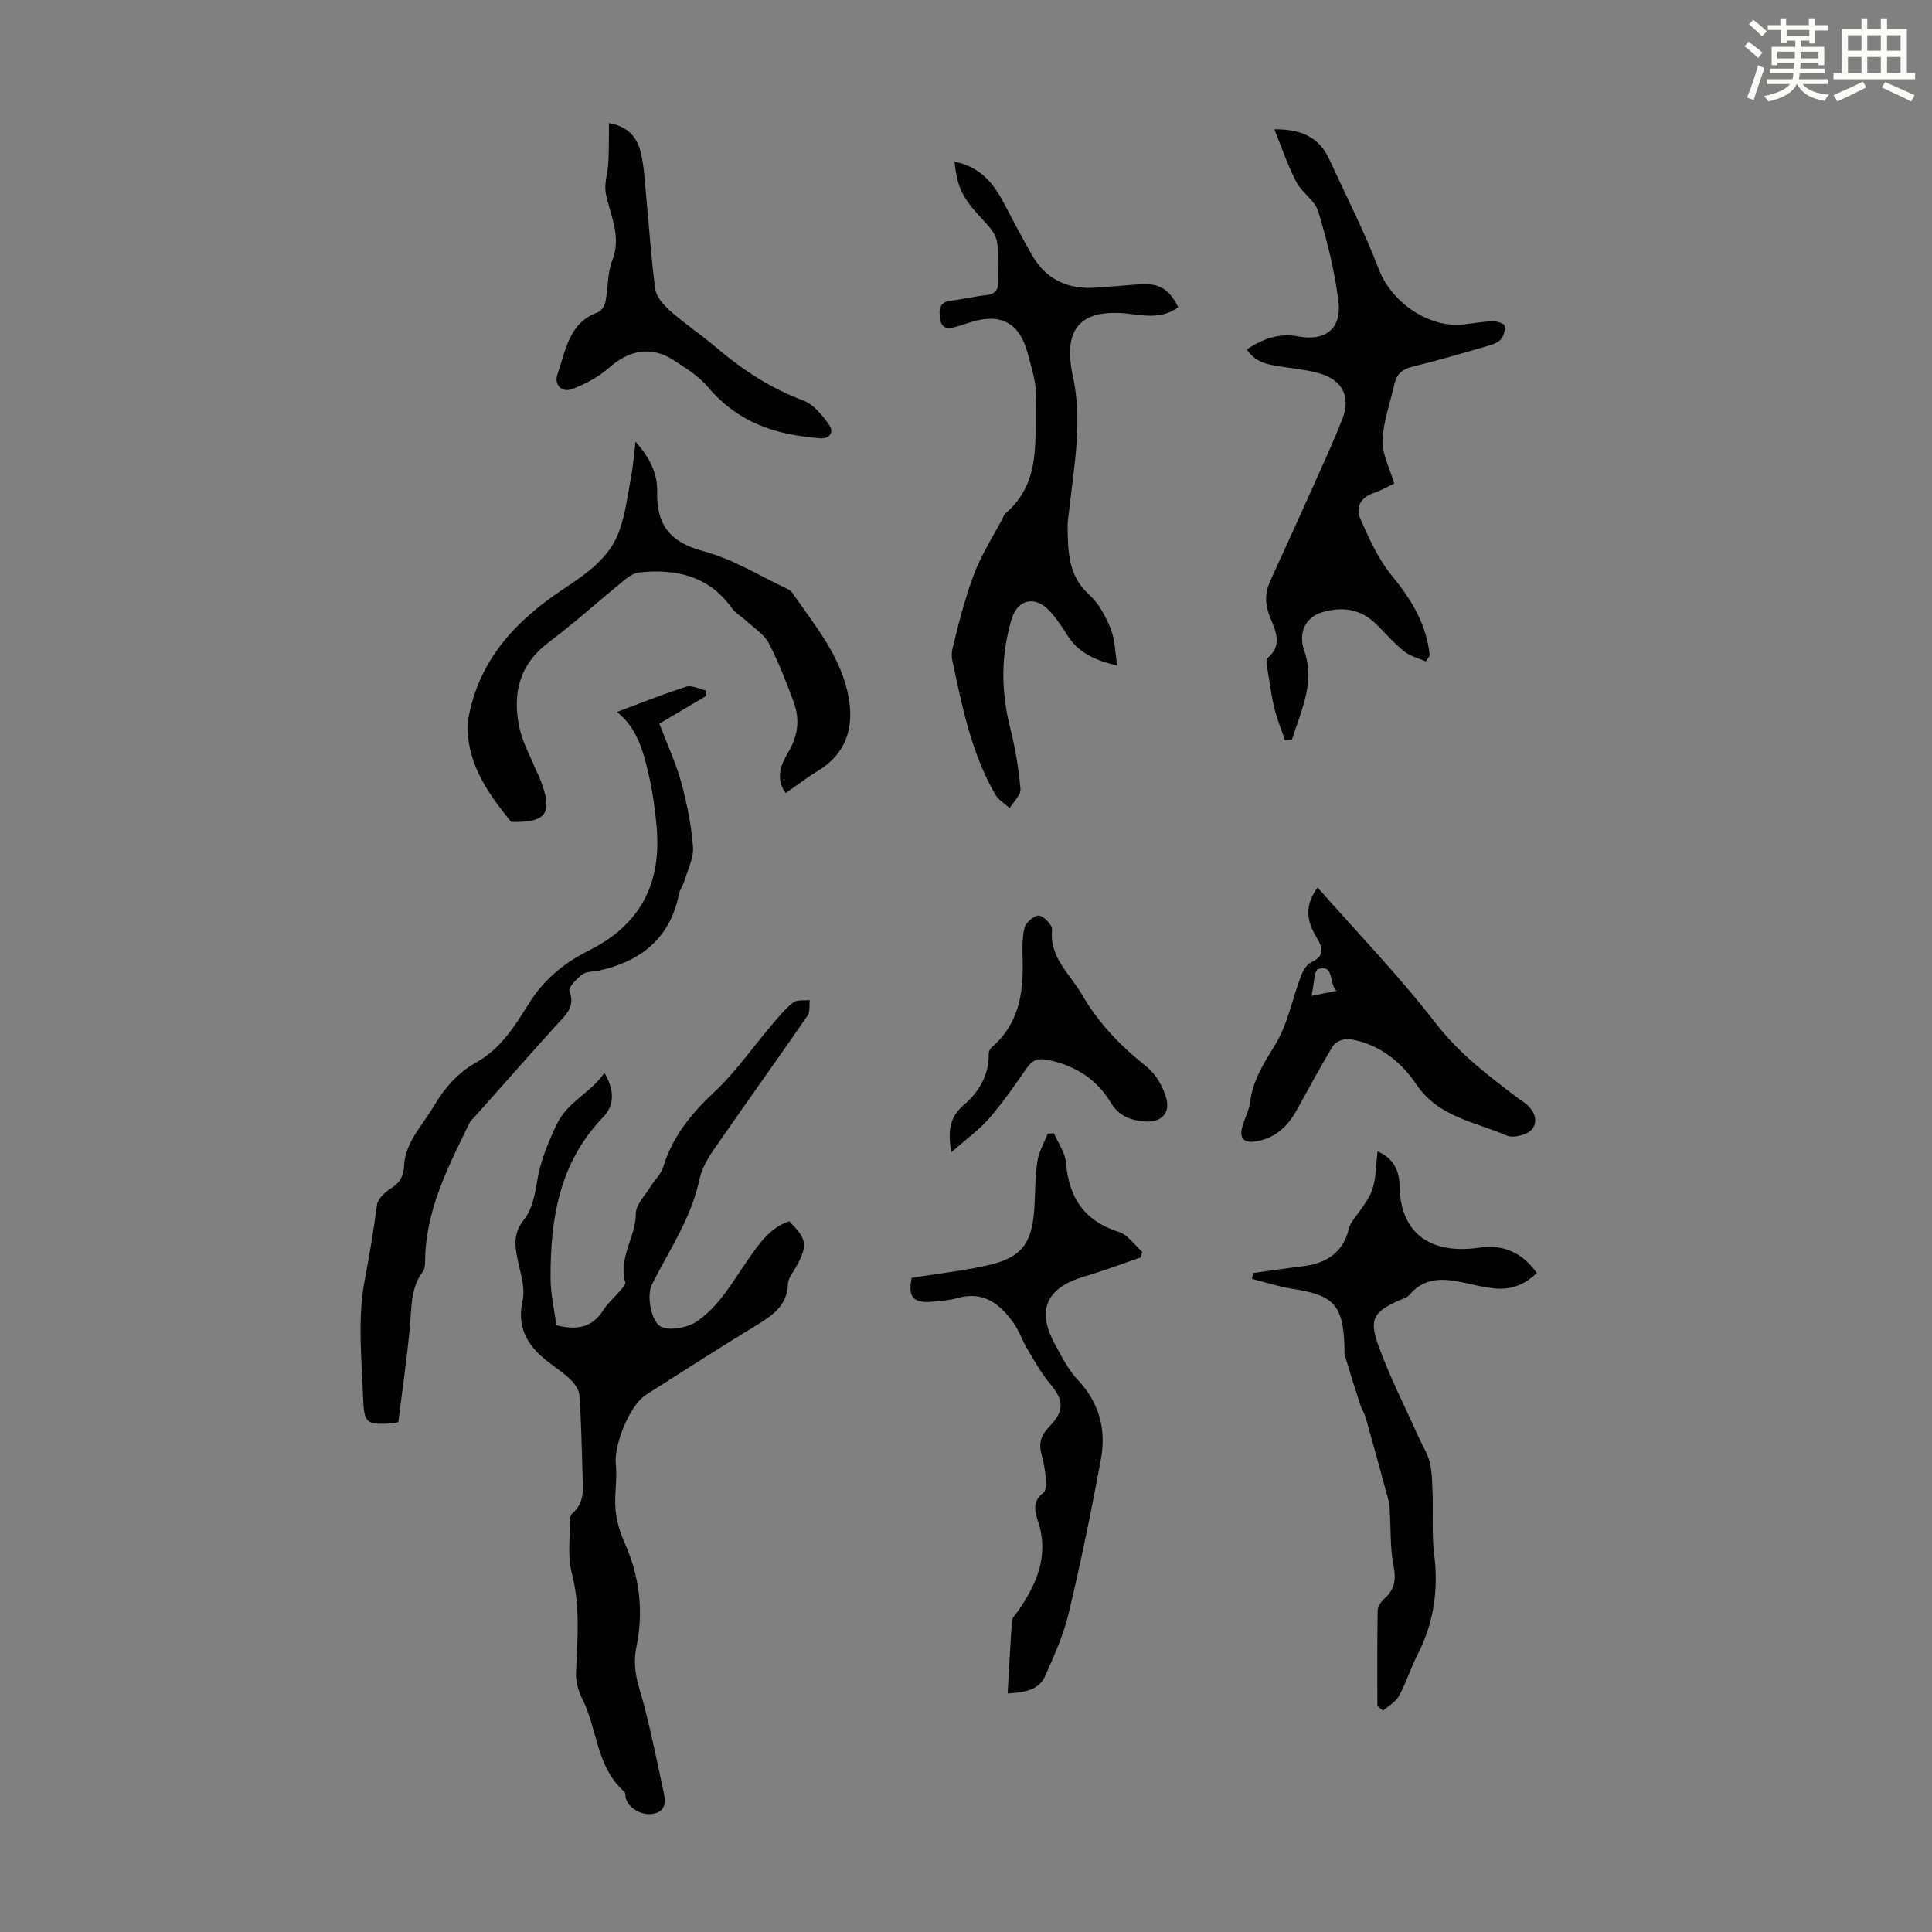
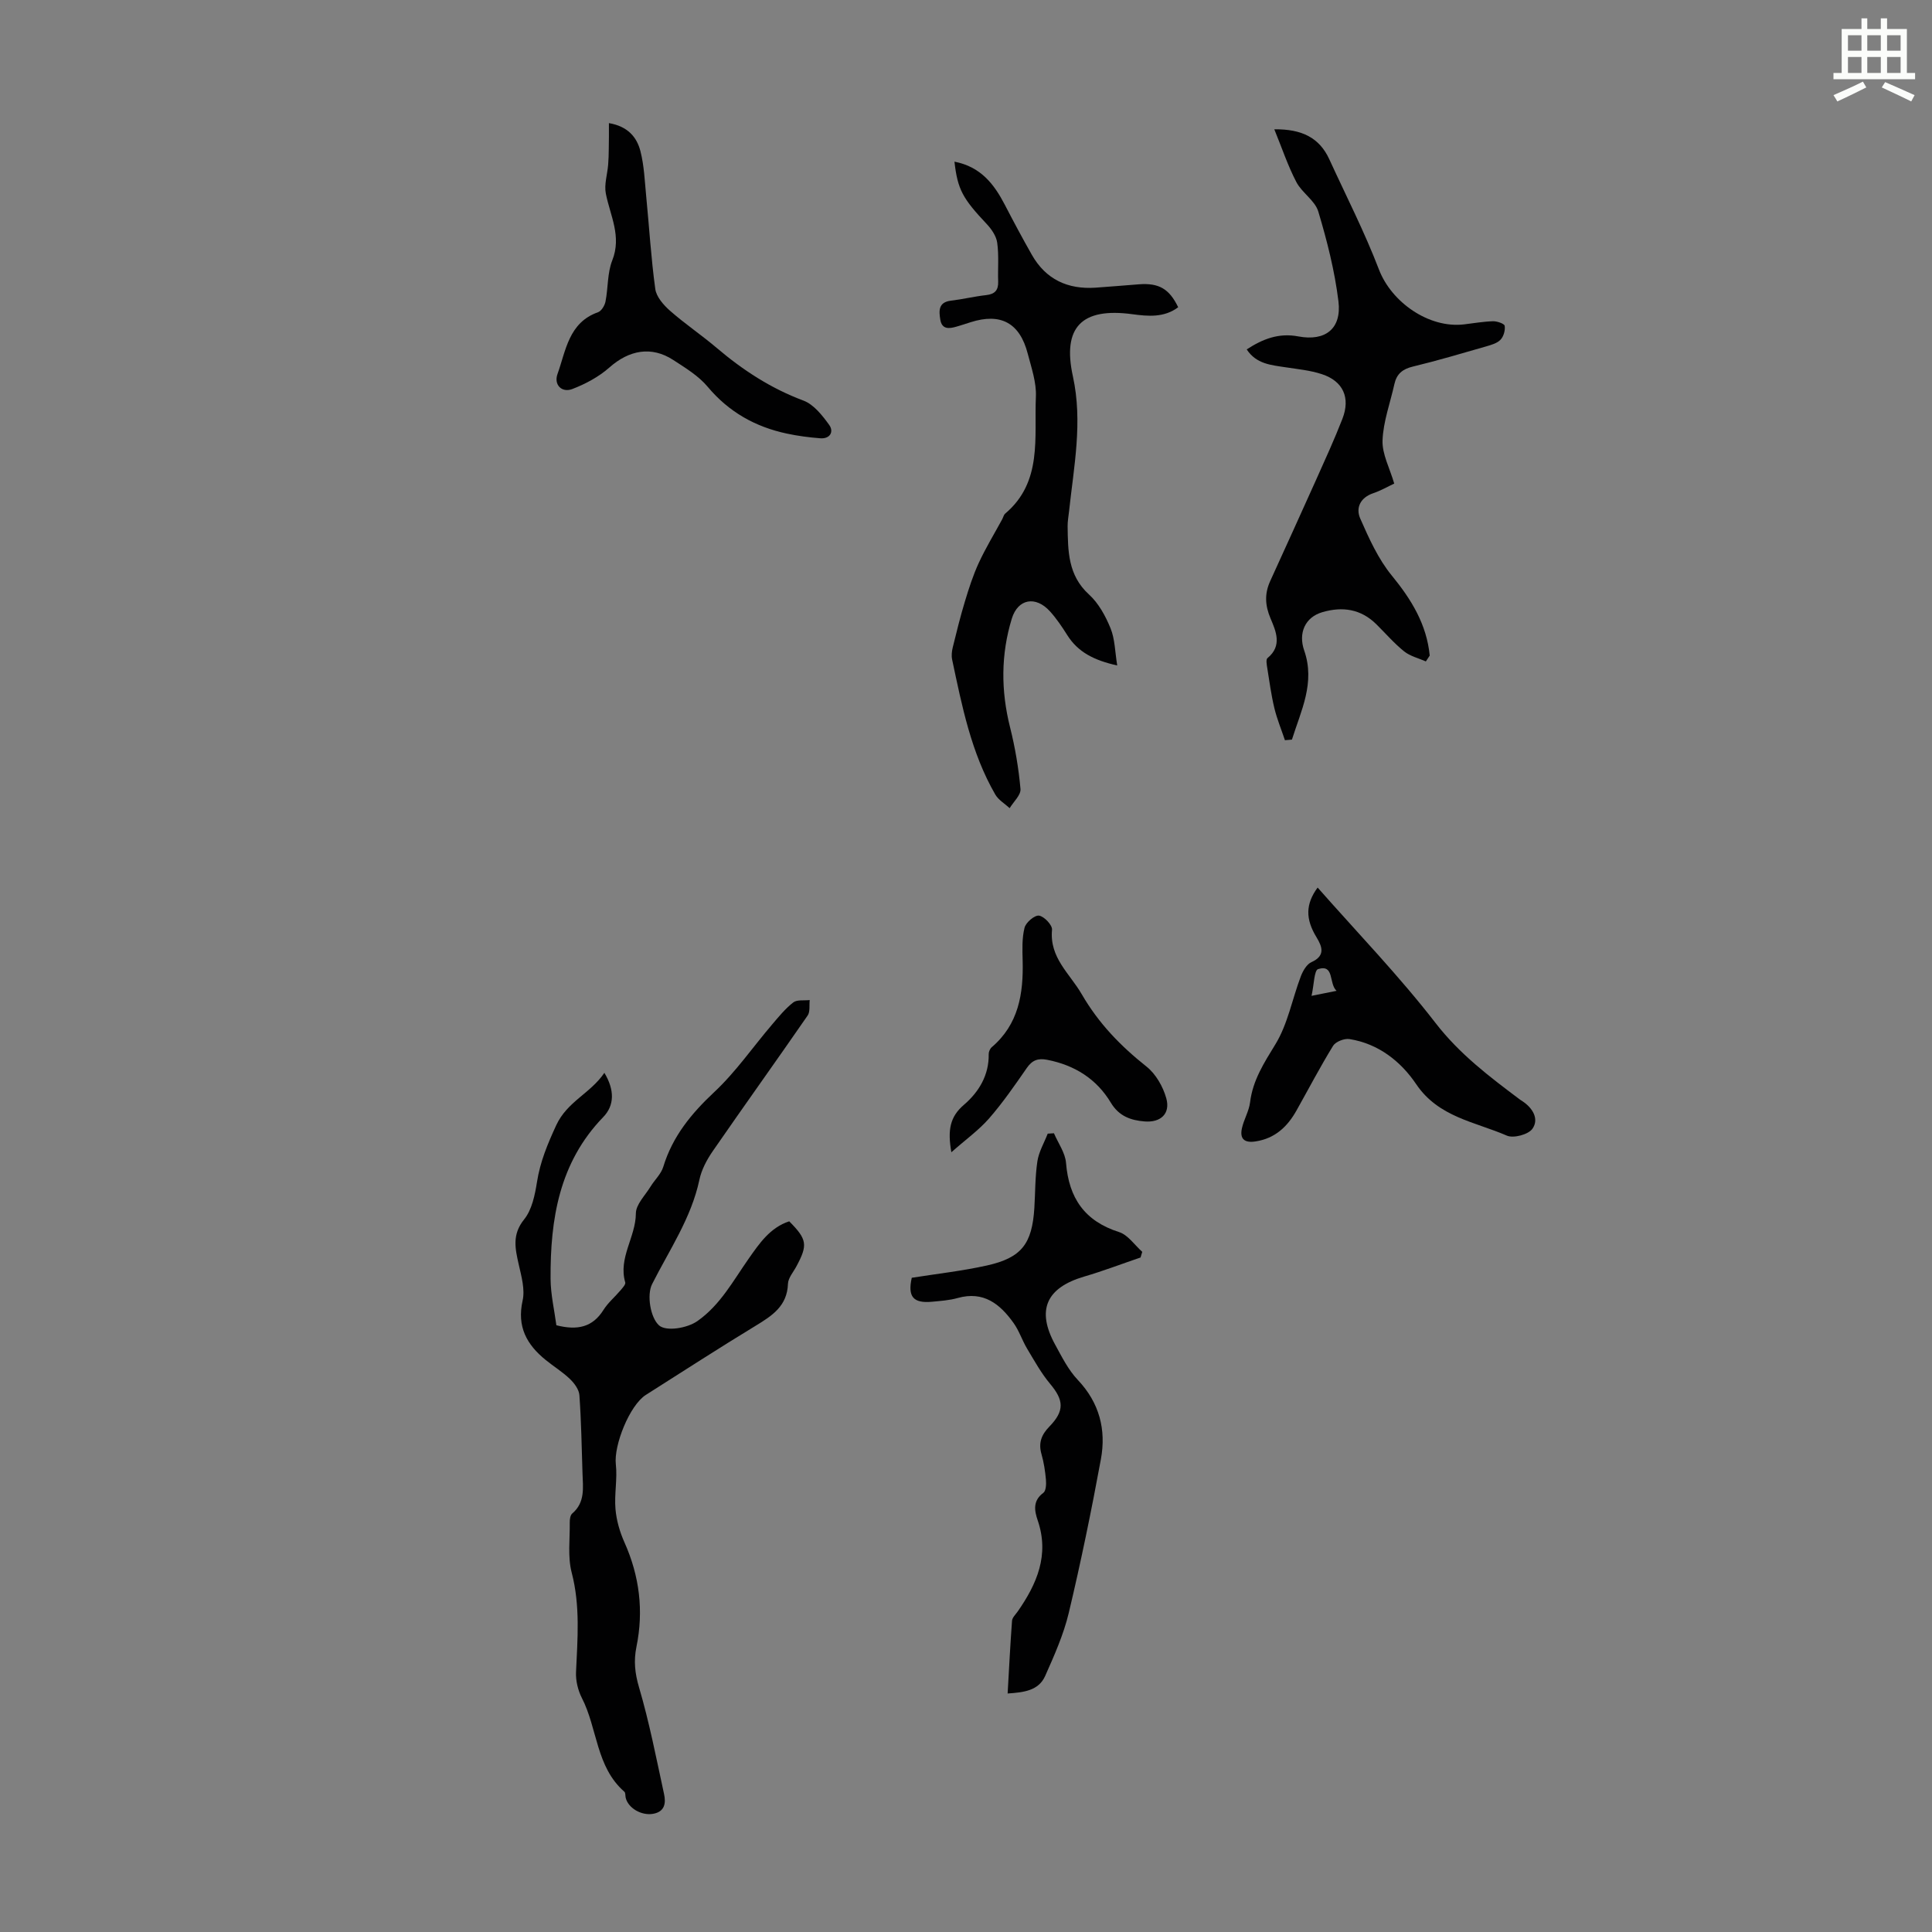
<svg xmlns="http://www.w3.org/2000/svg" enable-background="new 0 0 400 400" viewBox="0 0 400 400">
  <rect x="0" y="0" width="400" height="400" fill="#808080" stroke="none" />
-   <path d="m361.2 9.6.8-1c.9.7 1.9 1.4 2.9 2.3l-.9 1.1c-1-1-2-1.8-2.8-2.4zm.5 10.6c.9-2.1 1.6-4.3 2.3-6.7.4.2.8.4 1.3.6-.7 2.1-1.5 4.3-2.2 6.6zm.4-15.2.9-.9c1 .8 2 1.6 2.8 2.4l-1 1c-.9-.9-1.8-1.7-2.7-2.5zm12.5-1.2h1.2v1.4h2.7v1.1h-2.7v2.7h-1.2v-.6h-1.8v1.3h4.9v3.8h-1.2v-.5h-3.7c0 .4-.1.9-.1 1.2h5.1v1h-5.2c0 .5-.1.9-.2 1.2h6v1h-5.2c1.1 1.3 2.9 2 5.5 2.2-.4.4-.7.8-.9 1.3-2.9-.5-4.8-1.6-5.7-3.5h-.1c-.8 1.7-2.7 2.9-5.9 3.6-.2-.4-.6-.8-.9-1.1 2.8-.6 4.6-1.4 5.4-2.5h-4.8v-1h5.3c.1-.3.2-.7.2-1.2h-4.9v-1h5c0-.4 0-.8.1-1.2h-3.5v.5h-1.2v-3.8h4.9v-1.3h-1.8v.5h-1.2v-2.7h-2.7v-1h2.6v-1.4h1.2v1.4h4.7v-1.4zm-6.6 8.3h3.6c0-.4 0-.9 0-1.4h-3.6zm1.9-4.6h4.7v-1.3h-4.7zm6.6 3.2h-3.7v1.4h3.7z" fill="#fbfcfa" />
  <path d="m385.3 3.8h1.3v2.2h2.8v-2.2h1.3v2.2h4.1v9.1h1.7v1.3h-16.9v-1.3h1.7v-9.1h4.1v-2.2zm.4 13.1.7 1.2c-1.8.9-3.8 1.9-6 2.9-.2-.4-.5-.8-.8-1.3 2.3-1 4.3-1.9 6.1-2.8zm-3.1-6.4h2.8v-3.2h-2.8zm0 4.6h2.8v-3.3h-2.8zm4-4.6h2.8v-3.2h-2.8zm0 4.6h2.8v-3.3h-2.8zm3.7 1.9c2.1.9 4.1 1.8 6.1 2.7l-.7 1.3c-2.2-1.1-4.2-2-6.1-2.9zm3.2-9.7h-2.8v3.2h2.8zm-2.8 7.8h2.8v-3.3h-2.8z" fill="#fbfcfa" />
  <g fill="#010102">
    <path d="m125.13 222.12c2.12 3.52 2.12 6.73-.24 9.16-9.13 9.43-10.97 21.15-10.9 33.47.02 3.29.8 6.57 1.2 9.63 4.37 1.11 7.5.41 9.75-3.17.94-1.5 2.36-2.68 3.52-4.05.42-.5 1.11-1.23.99-1.65-1.49-5.09 2.18-9.38 2.2-14.29.01-1.85 1.91-3.71 3.02-5.52.85-1.4 2.19-2.61 2.65-4.11 1.92-6.31 5.8-11.03 10.57-15.5 4.45-4.16 7.97-9.3 11.95-13.96 1.38-1.62 2.74-3.3 4.4-4.59.79-.61 2.25-.35 3.4-.49-.12 1.08.12 2.42-.43 3.21-6.49 9.39-13.14 18.66-19.62 28.04-1.24 1.79-2.35 3.87-2.79 5.97-1.69 7.94-6.23 14.53-9.79 21.59-1.13 2.23-.36 6.95 1.44 8.55 1.45 1.29 5.8.61 7.96-.91 4.73-3.33 7.37-8.31 10.57-12.87 2.24-3.19 4.45-6.47 8.42-7.77 3.71 3.74 3.88 4.88 1.48 9.34-.63 1.18-1.69 2.37-1.74 3.59-.16 4.62-3.27 6.61-6.7 8.7-7.64 4.64-15.15 9.51-22.71 14.3-3.39 2.15-6.67 10.46-6.23 14.36.35 3.05-.34 6.22-.07 9.29.2 2.34.89 4.74 1.86 6.9 3.12 6.98 4 14.17 2.48 21.61-.59 2.9-.33 5.46.53 8.38 2.14 7.26 3.58 14.72 5.19 22.13.4 1.84.16 3.64-2.27 4.07-2.4.42-5.14-1.16-5.67-3.29-.11-.43-.02-1.06-.29-1.29-5.88-5.13-5.54-13.08-8.79-19.4-.81-1.59-1.29-3.58-1.21-5.35.31-6.91.9-13.73-.9-20.62-.85-3.27-.35-6.9-.4-10.36-.01-.63.1-1.51.51-1.86 2.73-2.32 2.22-5.4 2.13-8.39-.17-5.37-.26-10.74-.64-16.1-.08-1.18-1.05-2.49-1.97-3.37-1.52-1.46-3.36-2.59-5.01-3.93-3.92-3.17-5.99-6.9-4.78-12.29.52-2.31-.24-5-.79-7.43-.74-3.31-1.45-6.22 1.11-9.39 1.62-2.01 2.23-5.06 2.66-7.75.66-4.21 2.19-7.85 3.98-11.74 2.3-4.95 7.03-6.54 9.97-10.85z" />
    <path d="m295.21 136.94c-1.52-.67-3.25-1.08-4.5-2.08-2.08-1.67-3.85-3.74-5.76-5.62-3.2-3.16-7-3.71-11.16-2.5-3.62 1.05-5.02 4.36-3.77 7.94 2.33 6.67-.67 12.48-2.54 18.45-.48.04-.97.08-1.45.12-.74-2.22-1.65-4.4-2.19-6.66-.65-2.71-1.02-5.48-1.46-8.24-.11-.7-.32-1.81.04-2.1 3.12-2.55 1.73-5.61.63-8.21-1.15-2.72-1.25-5.12-.08-7.71 3.18-7 6.38-13.99 9.52-21 1.87-4.18 3.78-8.35 5.44-12.61 1.7-4.38.16-7.8-4.24-9.25-2.41-.8-5.01-1.04-7.54-1.43-2.98-.46-6.04-.66-8.03-3.7 3.32-2.16 6.62-3.46 10.68-2.69 5.62 1.06 9-1.61 8.31-7.27-.77-6.28-2.35-12.51-4.17-18.58-.68-2.28-3.39-3.88-4.55-6.12-1.76-3.37-2.97-7.03-4.56-10.91 5.75-.07 9.36 1.78 11.39 6.21 3.48 7.59 7.3 15.05 10.28 22.83 2.58 6.74 10.31 12.21 17.61 11.35 2-.24 4-.59 6-.65.84-.02 2.35.5 2.42.95.14.92-.22 2.21-.87 2.88-.7.74-1.92 1.07-2.97 1.38-5.05 1.45-10.09 2.95-15.19 4.18-2.13.51-3.34 1.53-3.8 3.6-.86 3.89-2.31 7.76-2.46 11.67-.11 2.84 1.49 5.75 2.42 8.95-1.33.62-2.77 1.46-4.31 1.98-2.7.9-3.7 3.03-2.73 5.25 1.81 4.12 3.73 8.39 6.55 11.83 4.08 4.98 7.21 10.12 7.84 16.55-.26.4-.53.8-.8 1.21z" />
    <path d="m197.61 33.47c5.48 1.06 8.23 4.69 10.45 8.97 1.8 3.47 3.64 6.92 5.57 10.31 2.9 5.11 7.43 7.19 13.18 6.81 3.01-.2 6.02-.48 9.03-.7 4.1-.3 6.25.93 8.09 4.75-2.91 2.19-6.24 1.88-9.51 1.44-10.44-1.41-14.52 2.66-12.29 12.86 2.07 9.45.2 18.69-.8 28-.11 1-.3 2.01-.29 3.01.07 5.14.05 10.18 4.42 14.16 1.99 1.81 3.44 4.47 4.47 7.01.91 2.23.91 4.83 1.38 7.69-4.78-1.07-8.13-2.75-10.36-6.31-1.07-1.7-2.21-3.39-3.55-4.88-2.96-3.28-6.65-2.65-7.92 1.5-2.27 7.42-2.26 14.92-.36 22.48 1.05 4.18 1.78 8.49 2.16 12.78.11 1.25-1.44 2.64-2.24 3.97-1.01-.93-2.31-1.68-2.97-2.81-5-8.65-6.9-18.33-8.94-27.95-.17-.79-.07-1.7.12-2.5.78-3.19 1.57-6.38 2.52-9.52.82-2.71 1.69-5.43 2.87-7.99 1.43-3.1 3.22-6.03 4.85-9.03.21-.39.31-.91.62-1.18 7.78-6.58 5.98-15.76 6.36-24.23.13-2.92-.92-5.94-1.68-8.86-1.65-6.41-5.61-8.53-11.86-6.53-.96.31-1.91.62-2.88.9-1.52.45-3.03.63-3.37-1.43-.29-1.79-.45-3.63 2.21-3.94 2.44-.29 4.84-.88 7.28-1.15 1.81-.2 2.55-1.02 2.49-2.81-.09-2.68.17-5.4-.2-8.04-.19-1.38-1.18-2.82-2.19-3.89-4.94-5.25-6.01-7.11-6.66-12.89z" />
-     <path d="m82.46 294.44c-.7.17-.92.25-1.14.26-5.42.27-5.93.15-6.14-5.18-.31-8.16-1.18-16.54.32-24.43.99-5.19 1.85-10.37 2.55-15.61.17-1.24 1.56-2.61 2.75-3.34 1.93-1.19 2.77-2.55 2.87-4.85.07-1.78.72-3.66 1.58-5.24 1.32-2.45 3.15-4.62 4.56-7.03 2.2-3.74 4.95-6.92 8.75-9.03 5.02-2.8 7.98-7.46 10.85-12.09 3.11-5.02 7.23-8.46 12.51-11.11 10.75-5.39 15.16-13.96 13.99-26.01-.3-3.11-.69-6.24-1.36-9.29-1.18-5.34-2.44-10.7-6.83-14.08 4.86-1.81 9.55-3.71 14.35-5.24 1.16-.37 2.7.48 4.07.77.04.37.08.74.12 1.11-3.19 1.89-6.37 3.78-9.75 5.78 1.58 4.16 3.39 8.03 4.51 12.08 1.21 4.38 2.1 8.91 2.46 13.42.18 2.28-1.08 4.68-1.77 7.01-.28.95-.94 1.8-1.13 2.76-1.84 9.09-7.78 13.88-16.47 15.83-1.2.27-2.65.16-3.55.82-1.17.86-2.94 2.71-2.66 3.45 1.27 3.33-.81 4.93-2.61 6.93-5.7 6.31-11.33 12.69-16.98 19.05-.37.42-.84.79-1.08 1.28-4.49 9.18-9.22 18.29-9.22 28.91 0 .64-.1 1.43-.47 1.91-2.54 3.37-2.3 7.31-2.66 11.21-.6 6.64-1.58 13.27-2.42 19.95z" />
-     <path d="m285.17 353.21c0-6.59-.05-13.17.06-19.76.01-.83.71-1.85 1.38-2.45 2.19-1.94 2.47-4.05 1.9-6.91-.71-3.52-.53-7.21-.75-10.82-.05-.87-.05-1.78-.28-2.61-1.54-5.72-3.11-11.43-4.72-17.13-.27-.95-.86-1.81-1.16-2.75-1.09-3.35-2.14-6.7-3.14-10.07-.19-.62-.08-1.34-.1-2.01-.32-8.55-2.23-10.55-10.77-11.86-2.83-.43-5.59-1.36-8.38-2.06.07-.4.14-.8.21-1.21 3.38-.47 6.75-.98 10.14-1.38 4.87-.58 8.46-2.69 9.71-7.77.1-.43.26-.87.5-1.24 1.44-2.22 3.36-4.25 4.26-6.67.9-2.43.81-5.23 1.18-8.12 3.46 1.44 4.52 4.21 4.56 7.12.13 10.34 6.98 14.2 16.48 12.81 5.01-.74 8.91 1.01 11.93 5.24-2.66 2.61-5.7 3.62-9.22 3.14-1.55-.21-3.09-.5-4.61-.85-4.54-1.04-9.01-1.96-12.61 2.31-.46.55-1.35.75-2.06 1.07-5.25 2.37-6.29 3.8-4.31 9.31 2.33 6.49 5.51 12.68 8.33 18.99.77 1.73 1.87 3.38 2.31 5.19.5 2.05.51 4.24.59 6.37.14 4.22-.18 8.48.33 12.65.91 7.35-.04 14.23-3.44 20.83-1.43 2.78-2.35 5.82-3.84 8.56-.68 1.24-2.17 2.04-3.3 3.03-.4-.33-.79-.64-1.18-.95z" />
-     <path d="m162.66 164.2c-2.3-3.26-.78-6.21.6-8.58 1.99-3.42 2.36-6.74 1.07-10.25-1.53-4.16-3.14-8.33-5.19-12.25-.96-1.83-3.03-3.09-4.63-4.58-.97-.9-2.21-1.57-2.96-2.61-4.82-6.73-11.63-8.22-19.28-7.41-1.1.12-2.23.96-3.15 1.7-5.2 4.24-10.19 8.75-15.55 12.79-6.1 4.59-7.5 10.64-6.05 17.57.62 2.98 2.2 5.77 3.35 8.64.25.62.6 1.2.85 1.82 2.91 7.33 1.56 9.28-5.89 9.13-4.07-5.02-7.73-10.05-8.76-16.4-.26-1.59-.41-3.29-.13-4.85 2.14-12.32 9.92-20.52 19.92-27.12 4.59-3.03 9.25-6.27 11.26-11.63 1.38-3.7 1.84-7.75 2.58-11.67.41-2.14.55-4.34.87-7.07 2.92 3.27 4.58 6.6 4.49 10.32-.17 6.95 2.67 10.53 9.62 12.38 6.09 1.62 11.68 5.16 17.48 7.86.3.14.6.35.79.61 4.75 6.88 10.3 13.41 11.78 21.95 1.06 6.14-.55 11.49-6.3 14.99-2.28 1.38-4.39 3.01-6.77 4.66z" />
    <path d="m188.77 264.55c5.24-.83 10.45-1.41 15.54-2.54 7.19-1.6 9.37-4.47 9.84-11.89.2-3.23.15-6.5.63-9.69.3-1.97 1.4-3.82 2.14-5.72.43-.03.86-.05 1.29-.08.87 2.04 2.33 4.04 2.5 6.14.59 7.28 3.85 12.05 10.99 14.32 1.84.59 3.21 2.68 4.79 4.09-.12.39-.23.78-.35 1.17-3.88 1.32-7.71 2.79-11.64 3.94-7.88 2.31-9.97 6.93-6.05 14.09 1.39 2.54 2.73 5.24 4.69 7.31 4.49 4.74 5.91 10.31 4.79 16.42-1.96 10.65-4.14 21.27-6.65 31.81-1.07 4.49-3 8.82-4.89 13.07-1.36 3.06-4.45 3.4-7.77 3.63.29-5.08.54-10.07.91-15.06.05-.67.75-1.31 1.19-1.94 3.97-5.71 6.57-11.68 4.13-18.83-.68-1.99-1.07-4.07 1.16-5.71.56-.41.62-1.82.54-2.73-.16-1.77-.43-3.57-.92-5.28-.67-2.32-.02-4.02 1.63-5.71 3.19-3.28 2.99-5.48.14-8.87-1.84-2.2-3.25-4.77-4.74-7.25-1.03-1.72-1.65-3.7-2.8-5.31-2.8-3.94-6.22-6.7-11.58-5.19-1.71.48-3.52.6-5.3.77-3.93.37-5.08-1.06-4.21-4.96z" />
    <path d="m272.8 183.76c8.21 9.32 16.84 18.25 24.39 28.01 4.99 6.47 11.19 11.15 17.52 15.9.18.13.37.25.56.37 2.1 1.41 3.4 3.66 2.01 5.65-.83 1.2-3.92 2.03-5.3 1.43-6.58-2.87-14.14-3.79-18.77-10.65-3.17-4.7-7.81-8.39-13.81-9.34-1.06-.17-2.85.52-3.39 1.38-2.69 4.37-5.07 8.93-7.58 13.4-1.89 3.37-4.46 5.8-8.49 6.41-2.27.35-3.29-.5-2.82-2.69.39-1.83 1.46-3.55 1.69-5.38.56-4.6 2.89-8.18 5.26-12.06 2.56-4.19 3.47-9.36 5.25-14.05.43-1.12 1.21-2.5 2.2-2.94 2.97-1.33 2.2-3.25 1.06-5.13-2.34-3.83-2.28-6.9.22-10.31zm3.92 21.38c-1.65-1.51-.39-5.56-3.82-4.5-.83.26-.83 3.2-1.36 5.54 2.45-.49 3.81-.76 5.18-1.04z" />
    <path d="m126.07 25.49c3.91.66 5.78 2.91 6.52 5.79.77 2.99.89 6.16 1.19 9.26.63 6.43 1.01 12.9 1.89 19.29.22 1.63 1.71 3.32 3.04 4.5 3.1 2.73 6.56 5.05 9.71 7.73 5.41 4.59 11.21 8.37 17.93 10.88 2.13.8 3.91 3.07 5.33 5.04 1.01 1.41.17 2.92-1.86 2.76-2.31-.18-4.64-.48-6.91-.97-6.53-1.39-12.01-4.46-16.4-9.7-1.89-2.26-4.6-3.9-7.12-5.54-4.52-2.94-9.15-2.06-13.24 1.57-2.17 1.92-4.92 3.39-7.65 4.44-2.19.84-3.87-.88-3.08-3.09 1.75-4.89 2.32-10.66 8.4-12.81.7-.25 1.38-1.38 1.54-2.2.56-2.83.37-5.91 1.4-8.52 1.99-5.01-.43-9.27-1.33-13.85-.37-1.88.32-3.96.48-5.96.09-1.1.12-2.21.13-3.32.04-1.63.03-3.28.03-5.3z" />
    <path d="m196.97 238.56c-.81-4.6-.29-7.35 2.6-9.82 3.07-2.63 5.21-6.12 5.13-10.5-.01-.48.27-1.12.63-1.43 5.56-4.74 6.57-11.06 6.4-17.86-.06-2.3-.16-4.69.39-6.87.27-1.09 2.07-2.63 2.99-2.51 1.06.14 2.79 1.97 2.7 2.92-.55 5.81 3.64 9.02 6.15 13.35 3.54 6.1 8.06 10.73 13.43 15 1.92 1.53 3.41 4.15 4.08 6.56.88 3.16-1.15 5.06-4.51 4.78-2.83-.23-5.28-1.07-6.96-3.86-2.96-4.94-7.5-7.79-13.19-8.9-1.89-.37-3.1.07-4.22 1.69-2.48 3.58-4.97 7.19-7.82 10.46-2.12 2.42-4.83 4.36-7.8 6.99z" />
  </g>
</svg>